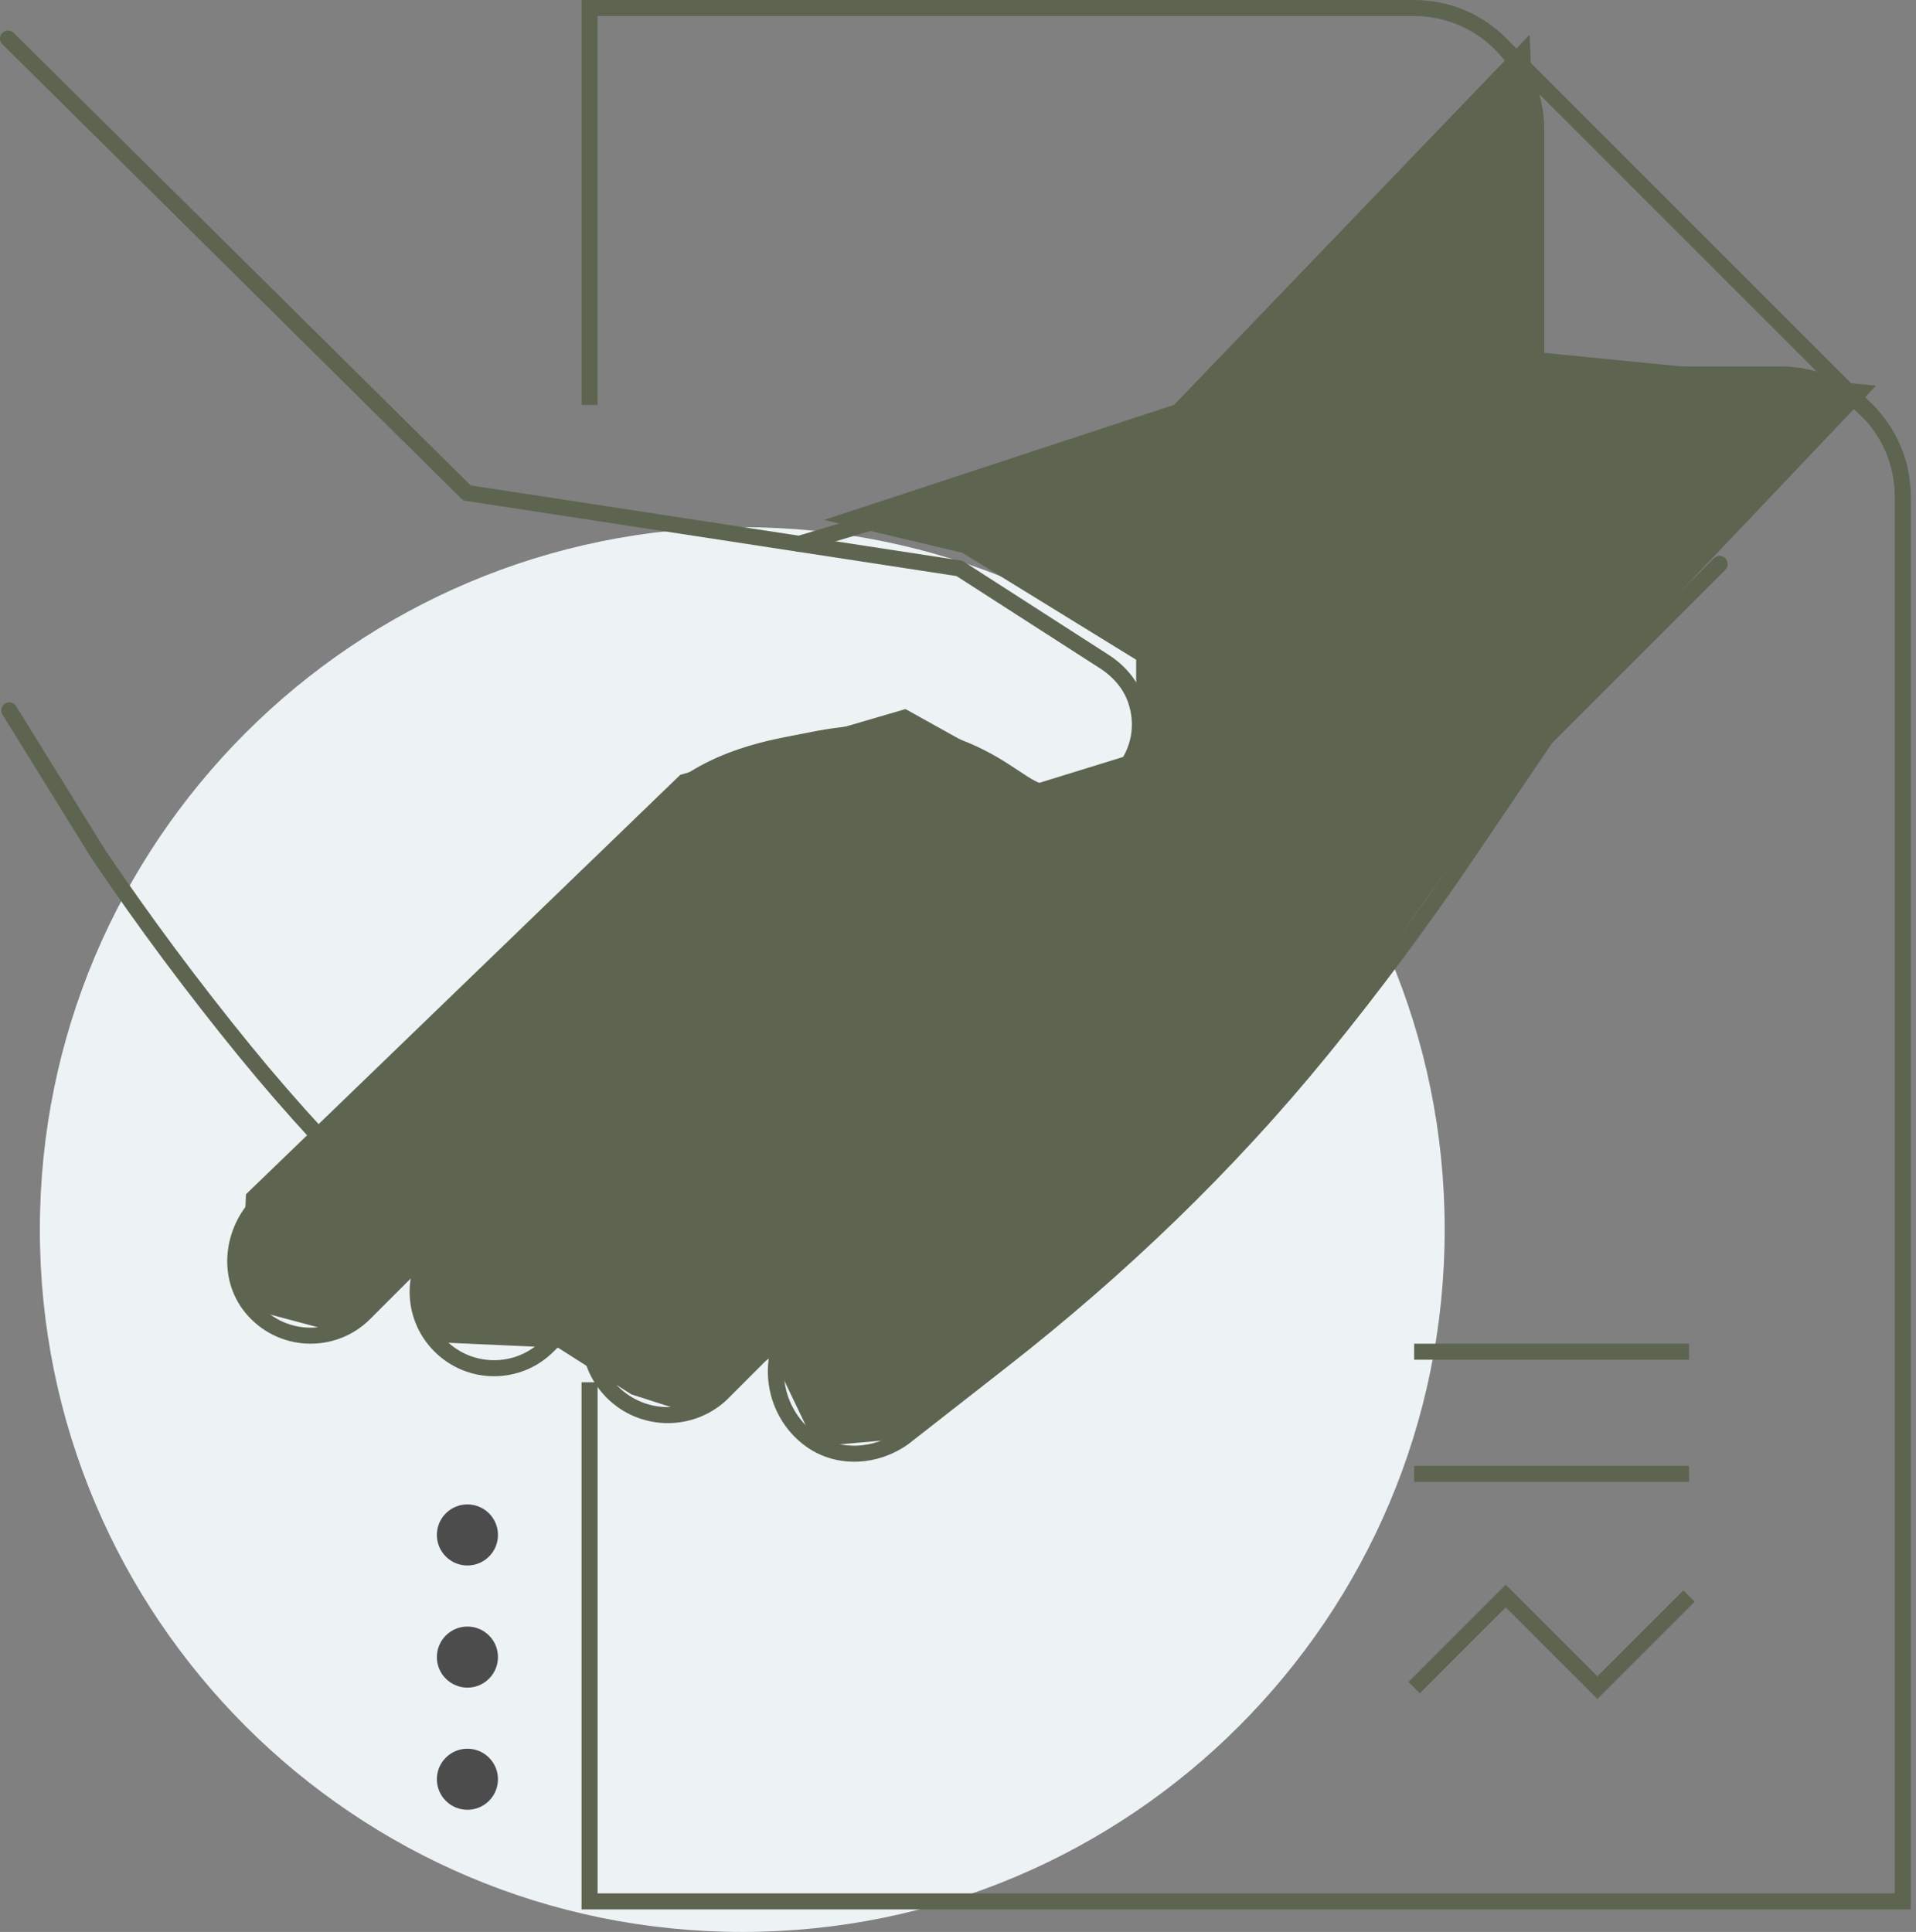
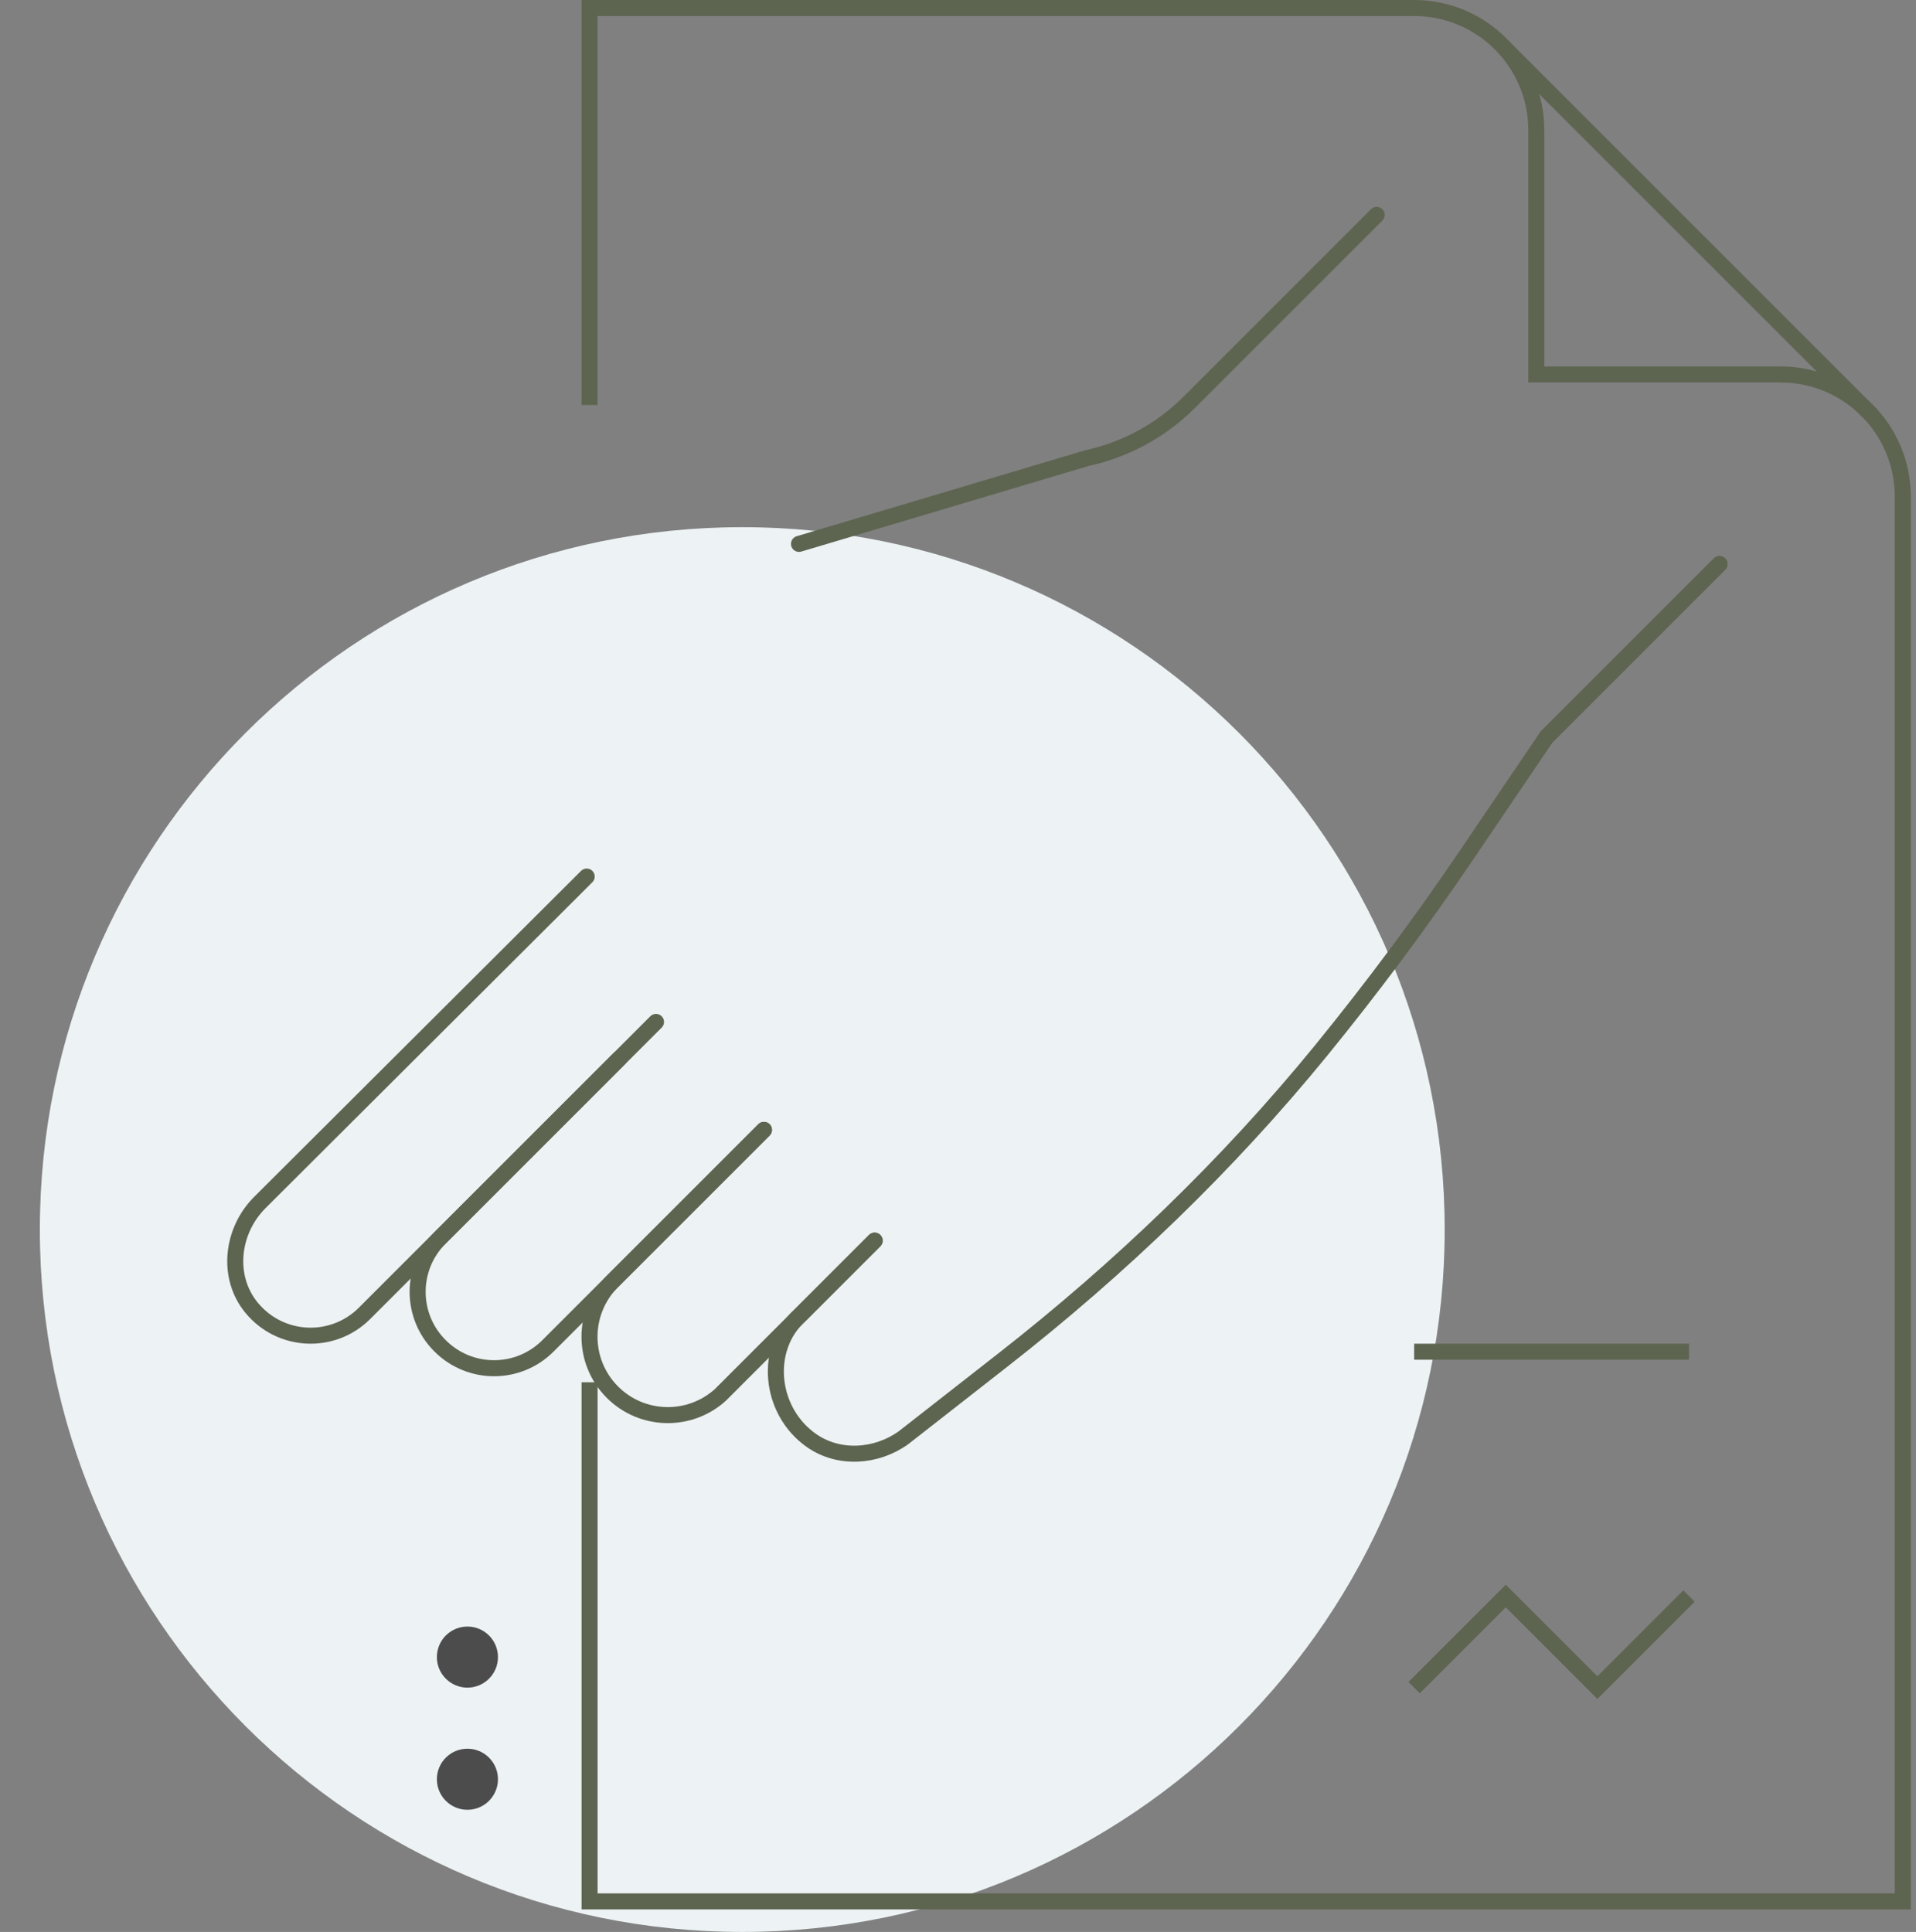
<svg xmlns="http://www.w3.org/2000/svg" fill="none" height="241" viewBox="0 0 239 241" width="239">
  <rect x="0" y="0" width="239" height="241" fill="#808080" stroke="none" />
  <path d="m92.59 241c48.391 0 87.619-39.228 87.619-87.619s-39.228-87.619-87.619-87.619c-48.391 0-87.619 39.228-87.619 87.619s39.228 87.619 87.619 87.619z" fill="#edf2f4" />
-   <path d="m190.805 4.333-44.343 46.162-43.667 14.362 17.262 4.105 21.667 13.338v11.624l-12.186 3.762-16.586-9.233-28.095 8.205-54.171 52.319-.676 14.019 11.509 3.076 9.476-7.18 3.386 8.547 15.233.686 9.138 5.814 7.448 2.395 10.157-7.181 5.414 11.286 11.51-1.024s44.685-38.3 45.024-39.323c.338-1.024 33.514-47.529 33.514-47.529l42.2-44.452-41.524-4.105z" fill="#5d6551" />
  <g stroke="#5d6551" stroke-miterlimit="10" stroke-width="2">
    <path d="m187.748 6.067 45.714 45.714" />
    <path d="m176.4 210.524 11.428-11.429 11.429 11.429 11.429-11.429" />
-     <path d="m176.4 183.857h34.286" />
    <path d="m176.4 168.619h34.286" />
    <path d="m171.728 26.805-23.366 23.367c-3.5 3.5-7.934 5.919-12.767 6.971l-35.928 10.705" stroke-linecap="round" stroke-linejoin="round" />
    <path d="m81.829 127.481-26.948 26.947c-3.714 3.715-3.714 9.734 0 13.443l.024.024c3.714 3.714 9.733 3.714 13.443 0l26.948-26.947" stroke-linecap="round" stroke-linejoin="round" />
    <path d="m95.295 140.948-18.9 18.899c-3.814 3.815-3.814 10.005 0 13.82 3.676 3.676 9.586 3.828 13.452.352l19.262-19.262" stroke-linecap="round" stroke-linejoin="round" />
    <path d="m214.495 70.362c-.162.162-21.595 21.595-21.595 21.595l-9.943 14.676c-5.7 8.415-11.771 16.572-18.185 24.438-11.686 14.324-25.077 27.167-39.639 38.557l-12.428 9.72c-3.405 2.438-8.076 2.747-11.5.338-5.267-3.71-5.957-11.524-1.4-15.624l9.295-9.295" stroke-linecap="round" stroke-linejoin="round" />
    <path d="m73.185 109.348-40.752 40.638c-3.533 3.509-4.224 9.252-1.081 13.109 3.619 4.438 10.167 4.686 14.114.743l31.767-31.767" stroke-linecap="round" stroke-linejoin="round" />
-     <path d="m1.162 88.619 11.157 18.014c5.7 8.415 11.771 16.572 18.186 24.438 2.919 3.581 5.948 7.072 9.076 10.467" stroke-linecap="round" stroke-linejoin="round" />
-     <path d="m1 4.81 57.238 56.681 61.438 9.414 18.053 11.61c1.89 1.214 3.242 2.848 3.909 4.714 1.119 3.129.514 6.505-1.614 9.038-2.953 3.51-8.229 4.157-12.286 1.514l-2.357-1.543c-7.843-5.133-15.671-5.724-24.943-3.757-3.209.681-12.19 1.771-18.247 8.238" stroke-linecap="round" stroke-linejoin="round" />
    <path d="m214.495 70.362c-.162.162-21.595 21.595-21.595 21.595" stroke-linecap="round" stroke-linejoin="round" />
    <path d="m73.543 50.524v-49.524h102.857c8.414 0 15.238 6.824 15.238 15.238v30.476h30.476c8.415 0 15.238 6.824 15.238 15.238v175.238h-163.809v-64.761" />
  </g>
  <path d="m58.305 225.762c2.104 0 3.81-1.706 3.81-3.81s-1.706-3.809-3.81-3.809c-2.104 0-3.809 1.705-3.809 3.809s1.706 3.81 3.809 3.81z" fill="#4c4c4c" />
  <path d="m58.305 210.524c2.104 0 3.81-1.706 3.81-3.81s-1.706-3.809-3.81-3.809c-2.104 0-3.809 1.705-3.809 3.809s1.706 3.81 3.809 3.81z" fill="#4c4c4c" />
-   <path d="m58.305 195.286c2.104 0 3.81-1.706 3.81-3.81s-1.706-3.809-3.81-3.809c-2.104 0-3.809 1.705-3.809 3.809s1.706 3.81 3.809 3.81z" fill="#4c4c4c" />
</svg>